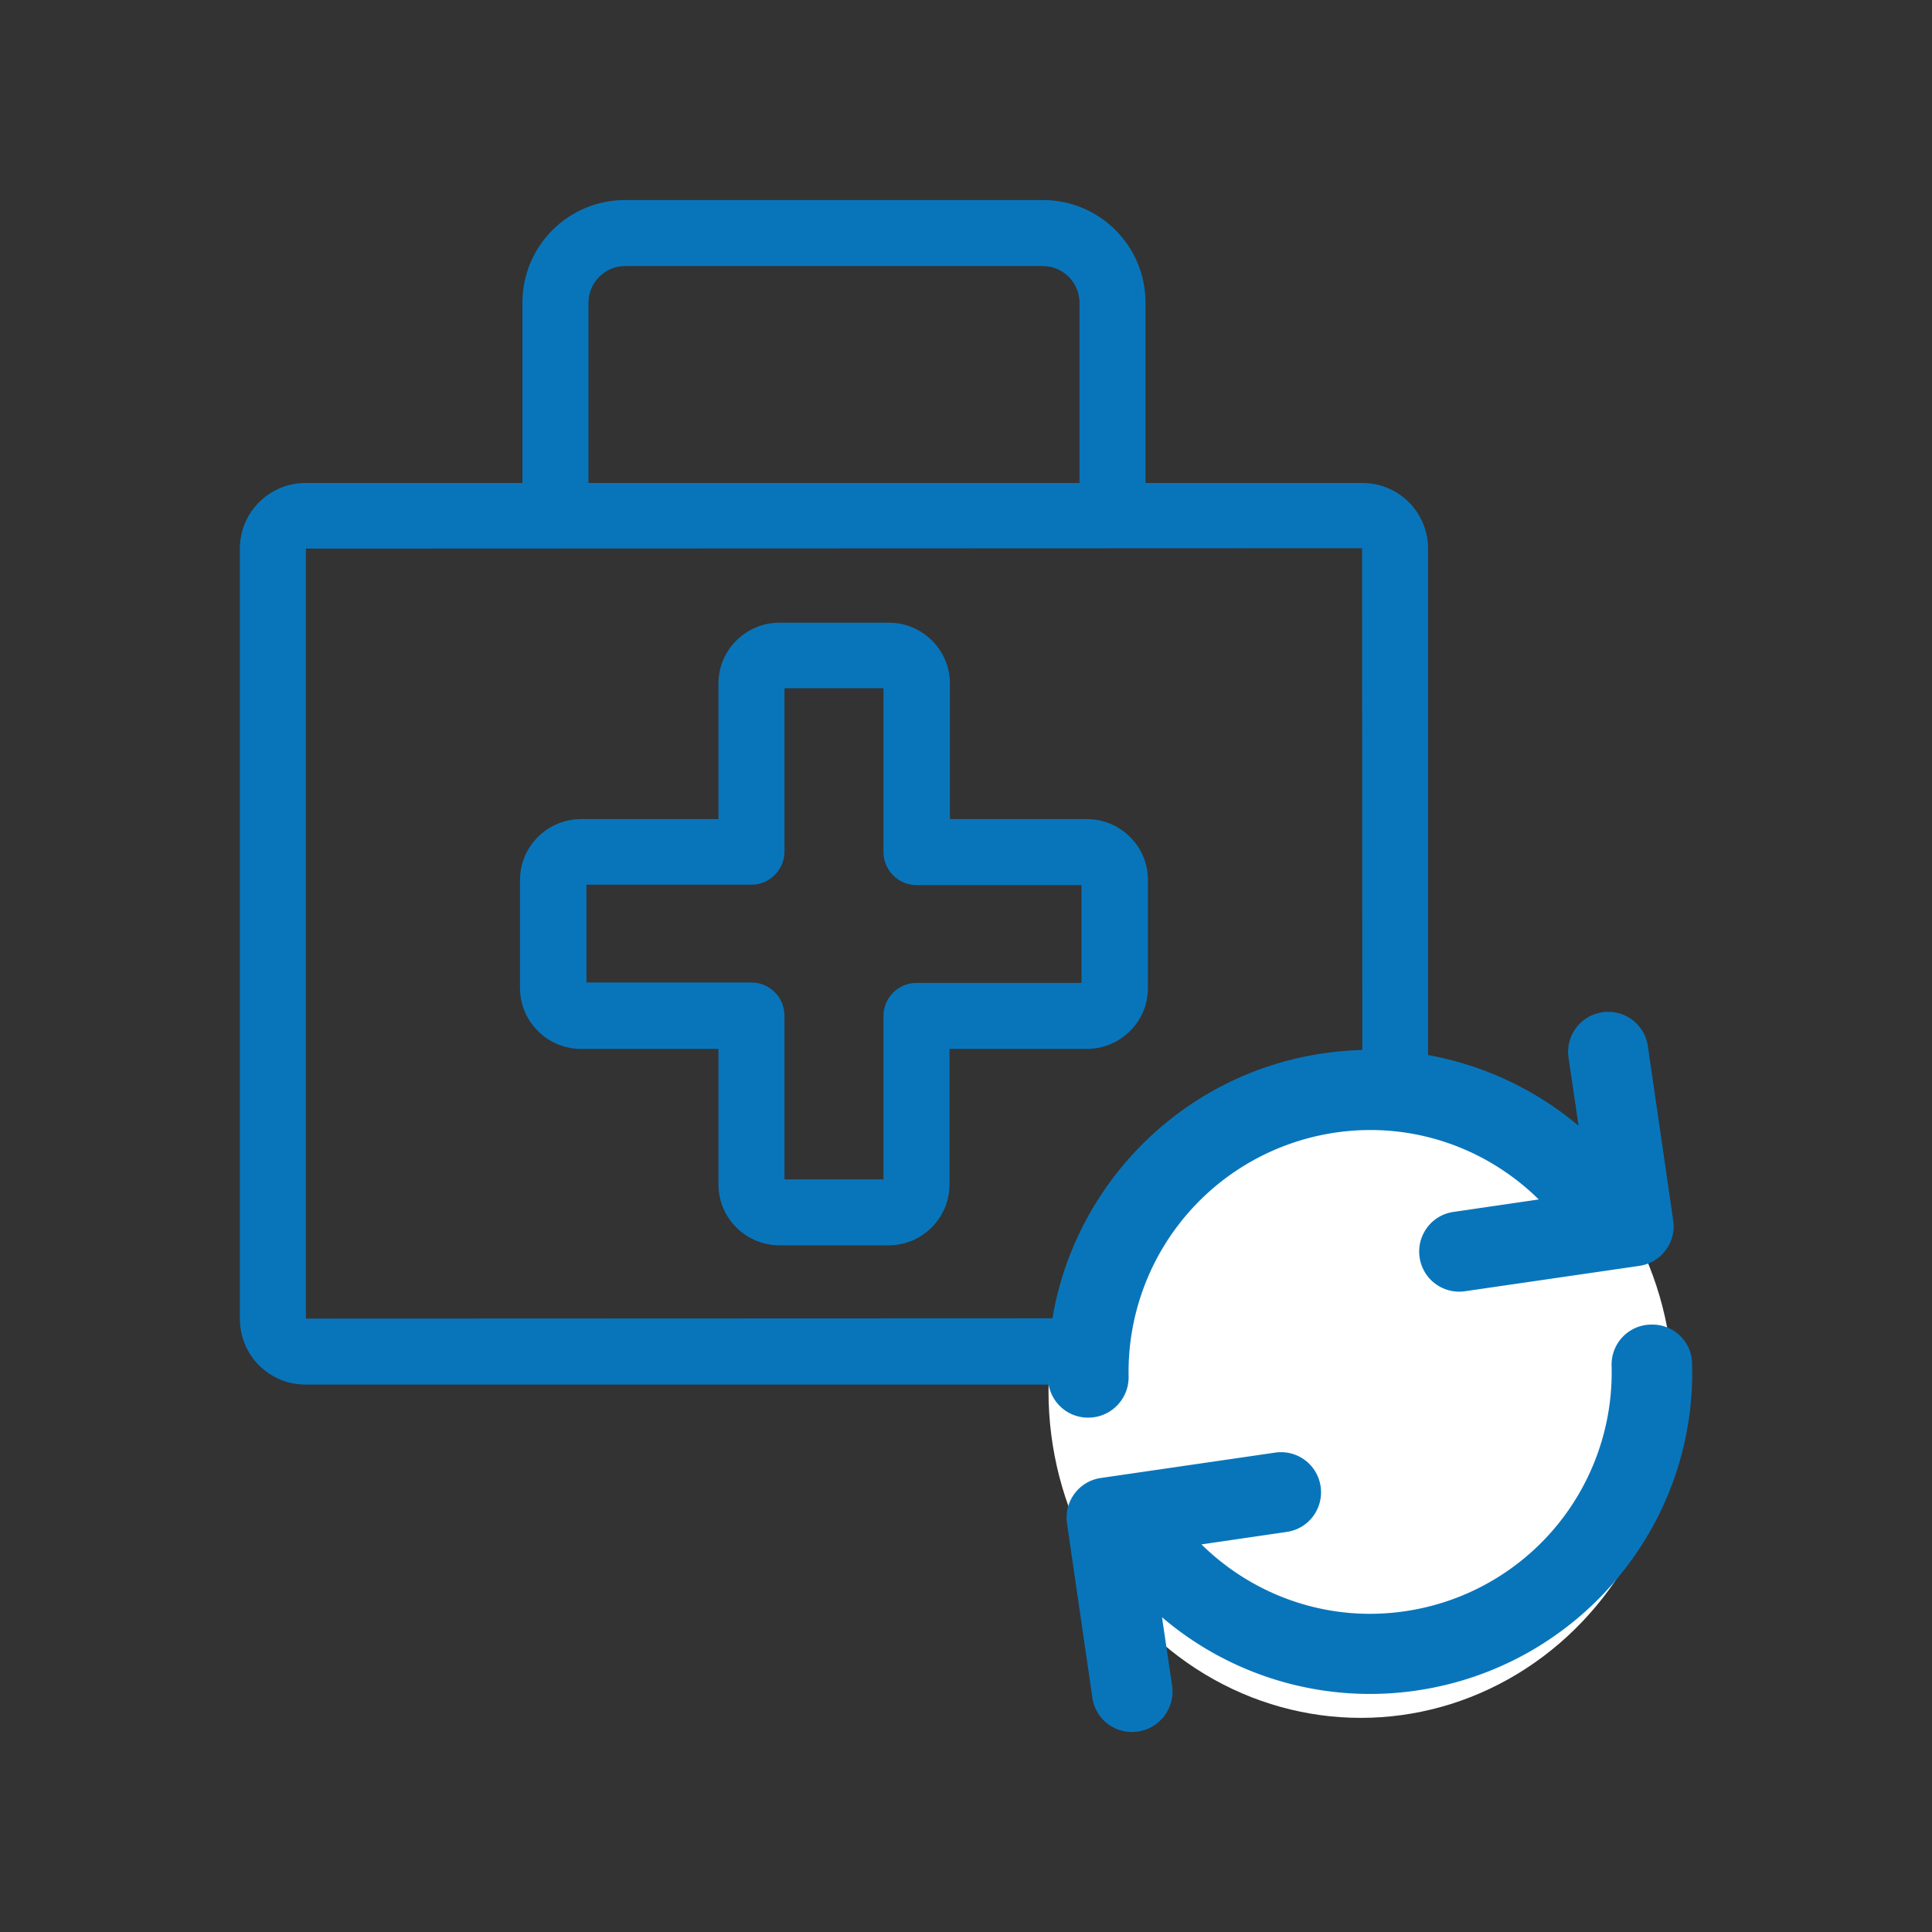
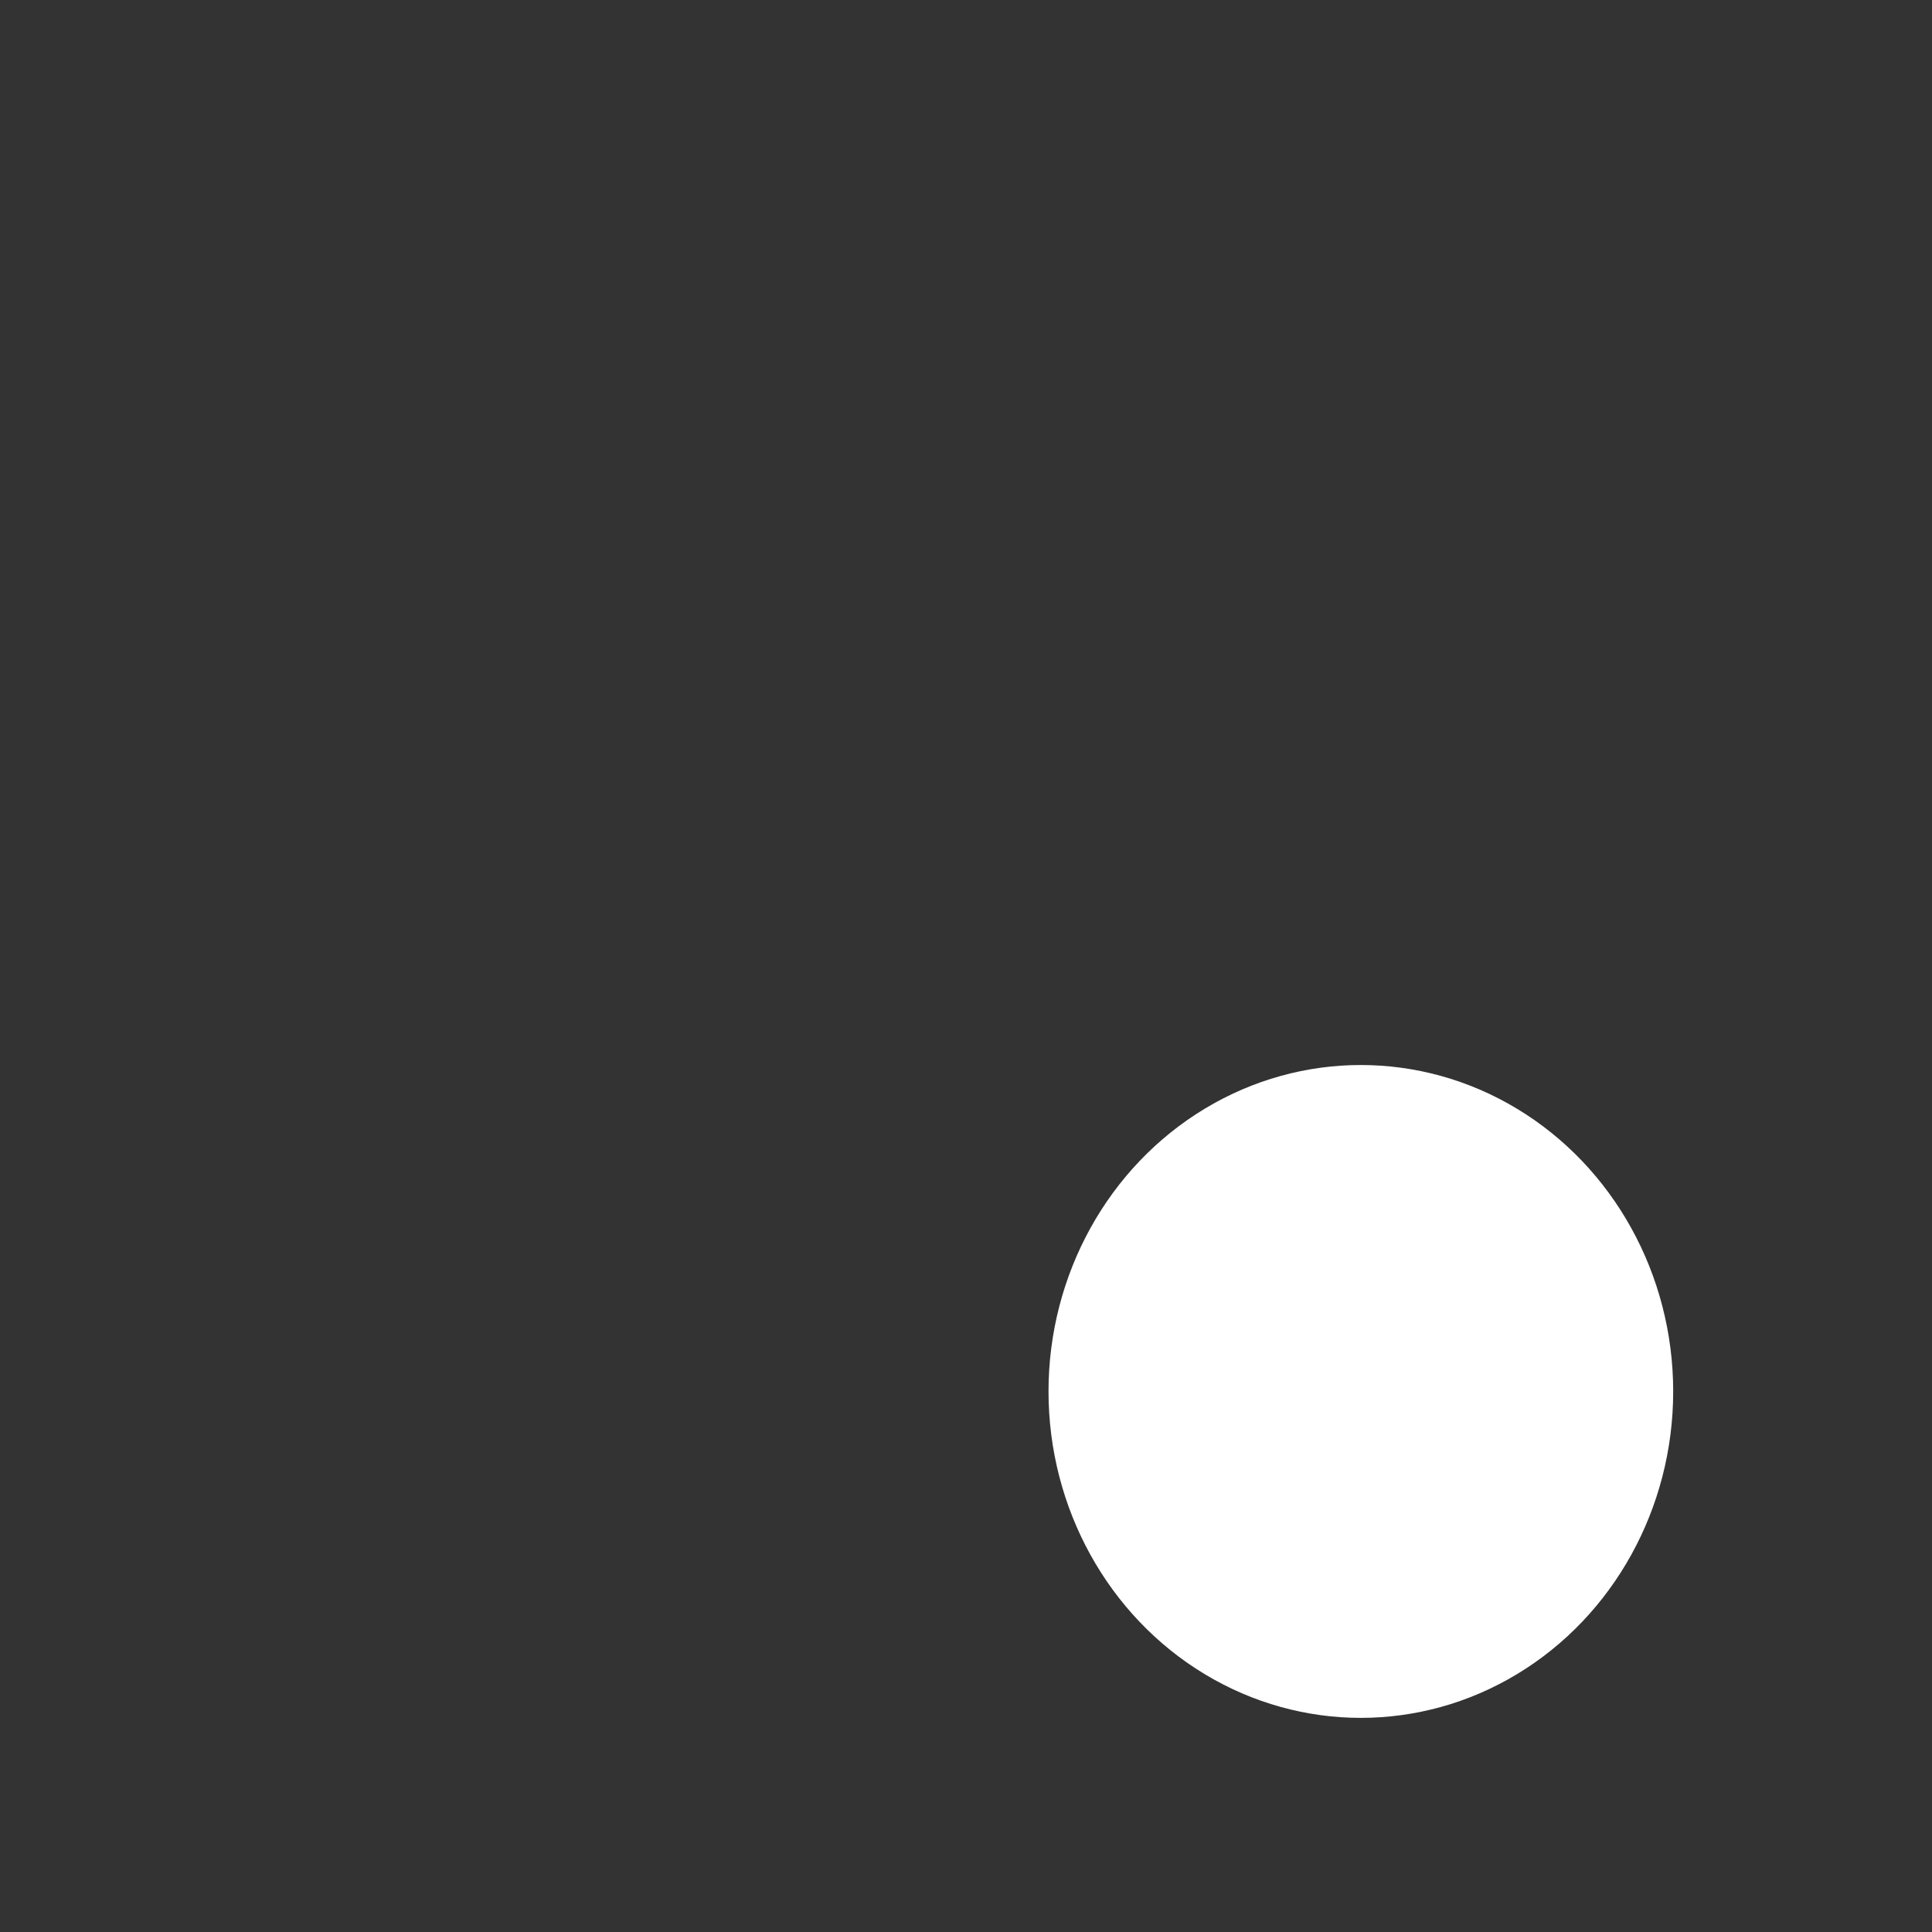
<svg xmlns="http://www.w3.org/2000/svg" view-box="0 0 48 48" height="48" width="48" xml-space="preserve">
  <rect width="100%" height="100%" fill="#333333" stroke="none" />
  <g fill="#0875BB">
-     <path d="M33.85 34.4H7.59c-.9 0-1.63-.73-1.63-1.63V13.63c0-.9.73-1.63 1.63-1.63h26.26c.9 0 1.63.73 1.63 1.63v19.13c.01.9-.73 1.64-1.63 1.64zM7.6 13.63v19.13l26.25-.01-.01-19.13-26.24.01zm-.01-.82v.82-.82z" />
-     <path d="M27.64 13.53c-.45 0-.82-.37-.82-.82V7.52c0-.5-.41-.91-.91-.91H15.53c-.5 0-.91.41-.91.91v5.19c0 .45-.37.82-.82.82-.45 0-.82-.37-.82-.82V7.52c0-1.41 1.14-2.55 2.55-2.55h10.38c1.41 0 2.55 1.14 2.55 2.55v5.19c0 .46-.36.82-.82.82zM22.08 30.94h-2.71c-.84 0-1.52-.68-1.52-1.51v-3.37h-3.41c-.84 0-1.52-.68-1.52-1.51v-2.69c0-.83.68-1.51 1.52-1.51h3.41v-3.37c0-.83.68-1.51 1.52-1.51h2.71c.84 0 1.52.68 1.52 1.51v3.37H27c.84 0 1.52.68 1.52 1.51v2.69c0 .83-.68 1.51-1.52 1.51h-3.41v3.37c0 .83-.68 1.51-1.51 1.51zm-2.59-1.64h2.46v-4.06c0-.45.37-.82.82-.82h4.1v-2.43h-4.1c-.45 0-.82-.37-.82-.82V17.1h-2.46v4.06c0 .45-.37.82-.82.82h-4.1v2.43h4.1c.45 0 .82.37.82.82v4.07zM27 21.98z" />
-   </g>
+     </g>
  <ellipse fill="#FFF" cx="33.81" cy="34.57" rx="7.76" ry="8.11" />
  <g fill="#0875BB">
-     <path d="M32.88 26.17c-3.99.58-6.93 4.06-6.84 8.08a.989.989 0 0 0 1.02.97c.55-.01.99-.47.98-1.02a6.01 6.01 0 0 1 5.13-6.06c1.89-.28 3.74.36 5.06 1.66l-2.12.31c-.55.08-.92.59-.84 1.13.08.55.59.92 1.13.84l4.33-.63c.55-.08.92-.59.84-1.13l-.63-4.33a.993.993 0 0 0-1.13-.84c-.55.08-.92.59-.84 1.13l.25 1.69a8.03 8.03 0 0 0-6.34-1.8zM29.12 41.88l-.25-1.7A7.957 7.957 0 0 0 35.2 42c4.01-.59 6.95-4.08 6.84-8.12a.985.985 0 0 0-1.03-.97c-.55.01-.99.47-.97 1.03a5.998 5.998 0 0 1-5.13 6.09c-1.88.28-3.74-.36-5.06-1.66l2.12-.31c.55-.08.92-.59.84-1.13a.993.993 0 0 0-1.13-.84l-4.33.63c-.55.08-.92.59-.84 1.13l.63 4.33c.08.55.59.92 1.13.84.55-.08.93-.59.85-1.14z" />
-   </g>
+     </g>
</svg>